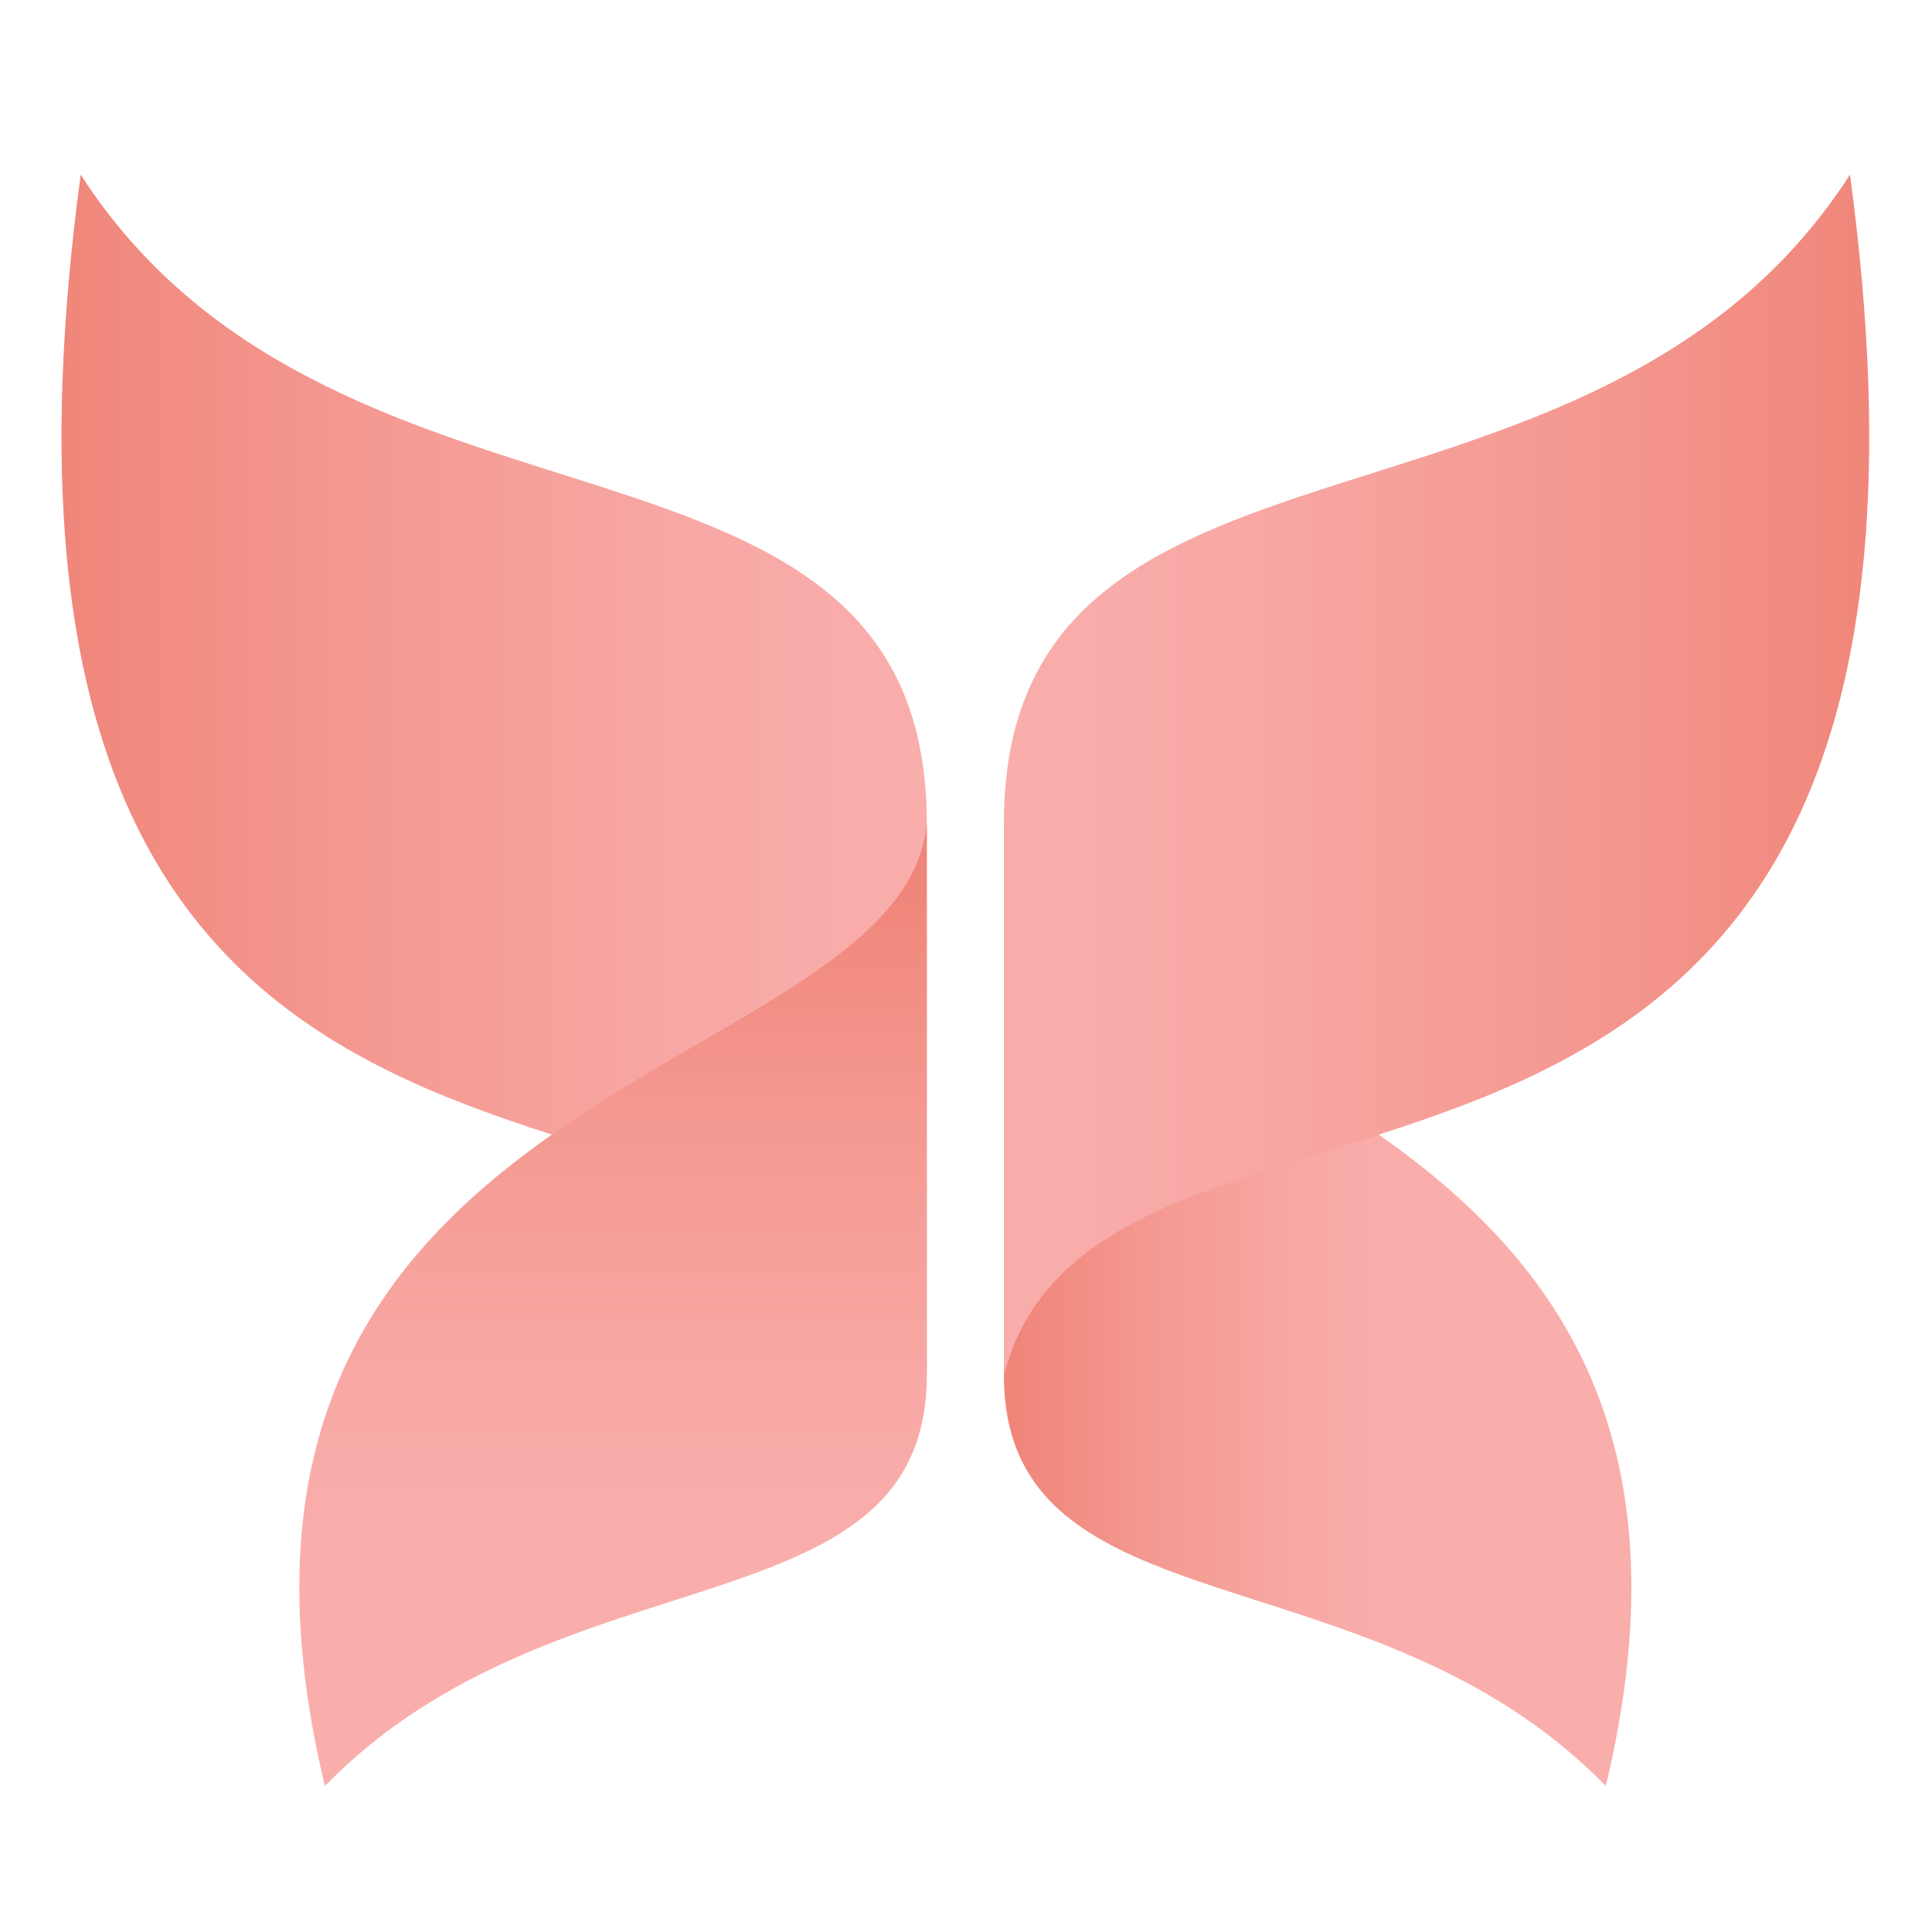
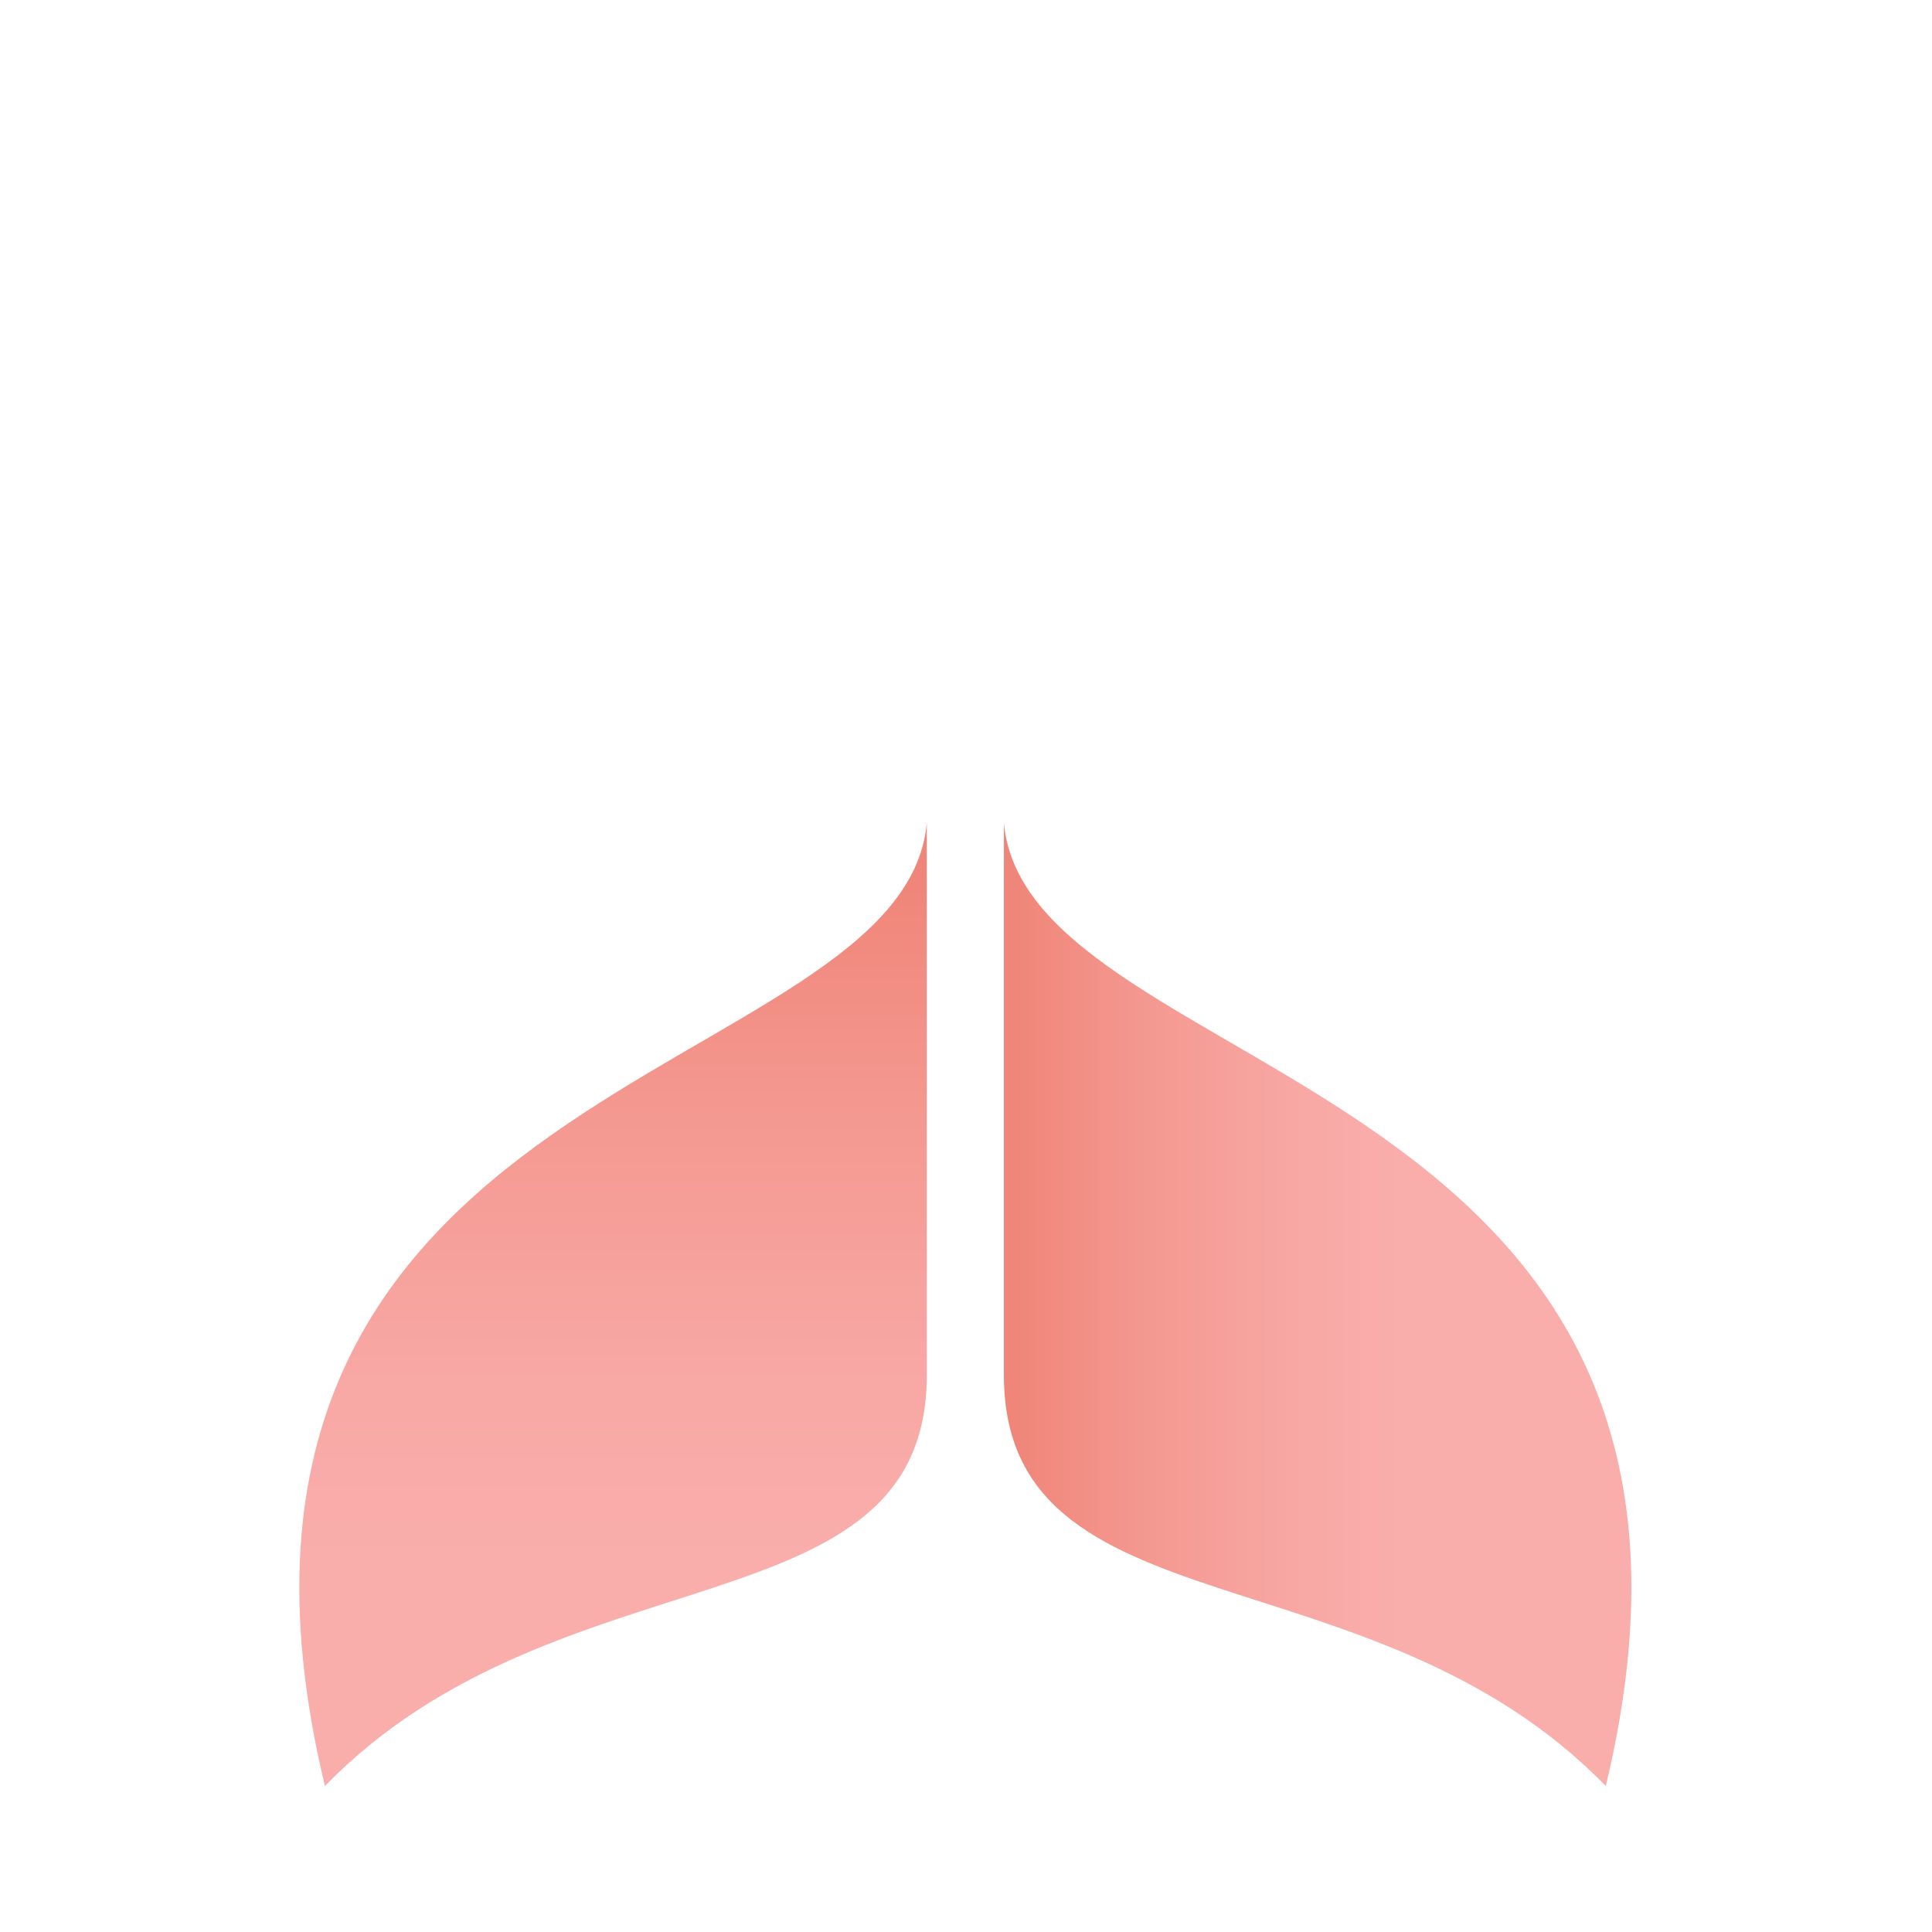
<svg xmlns="http://www.w3.org/2000/svg" data-bbox="25.462 72.33 748.539 667.23" viewBox="0 0 800 800" data-type="ugc">
  <g>
    <linearGradient gradientTransform="translate(294)" y2="540.179" x2="127.319" y1="540.179" x1="287.124" gradientUnits="userSpaceOnUse" id="5142b120-7717-4a98-b0da-89f29356aaa3">
      <stop offset="0" stop-color="#f9aeac" />
      <stop offset=".265" stop-color="#f8a8a5" />
      <stop offset=".653" stop-color="#f49991" />
      <stop offset="1" stop-color="#f0867a" />
    </linearGradient>
    <path d="M415.69 340.79c9.97 108.24 320.44 102.54 249.23 398.77-96.85-99.69-249.23-62.66-249.23-170.19V340.79z" fill="url(#5142b120-7717-4a98-b0da-89f29356aaa3)" />
    <linearGradient gradientTransform="translate(294)" y2="320.853" x2="480" y1="320.853" x1="121.689" gradientUnits="userSpaceOnUse" id="abdf2a4d-bb9b-4e6d-831d-7276a210b190">
      <stop offset="0" stop-color="#f9aeac" />
      <stop offset=".265" stop-color="#f8a8a5" />
      <stop offset=".653" stop-color="#f49991" />
      <stop offset="1" stop-color="#f0867a" />
    </linearGradient>
-     <path d="M415.69 569.37c41.25-160.22 417.29-.71 350.35-497.04-106.86 165.92-350.35 89.01-350.35 268.46v228.58z" fill="url(#abdf2a4d-bb9b-4e6d-831d-7276a210b190)" />
    <linearGradient gradientTransform="matrix(-1 0 0 1 -1539.205 0)" y2="320.853" x2="-1564.669" y1="320.853" x1="-1922.98" gradientUnits="userSpaceOnUse" id="418bb01b-3d5d-4d2a-9b1e-291a22a37a44">
      <stop offset="0" stop-color="#f9aeac" />
      <stop offset=".265" stop-color="#f8a8a5" />
      <stop offset=".653" stop-color="#f49991" />
      <stop offset="1" stop-color="#f0867a" />
    </linearGradient>
-     <path d="M383.77 569.37c-41.24-160.22-417.28-.71-350.35-497.04 106.87 165.92 350.35 89.01 350.35 268.46v228.58z" fill="url(#418bb01b-3d5d-4d2a-9b1e-291a22a37a44)" />
    <linearGradient gradientTransform="matrix(-1 0 0 1 -1539.205 0)" y2="367.17" x2="-1793.062" y1="646.555" x1="-1793.062" gradientUnits="userSpaceOnUse" id="d6d4a90f-2efa-4b05-a670-f754cd600bd5">
      <stop offset="0" stop-color="#f9aeac" />
      <stop offset=".265" stop-color="#f8a8a5" />
      <stop offset=".653" stop-color="#f49991" />
      <stop offset="1" stop-color="#f0867a" />
    </linearGradient>
    <path d="M383.77 340.79C373.8 449.03 63.33 443.33 134.54 739.56c96.85-99.69 249.23-62.66 249.23-170.19V340.79z" fill="url(#d6d4a90f-2efa-4b05-a670-f754cd600bd5)" />
  </g>
</svg>